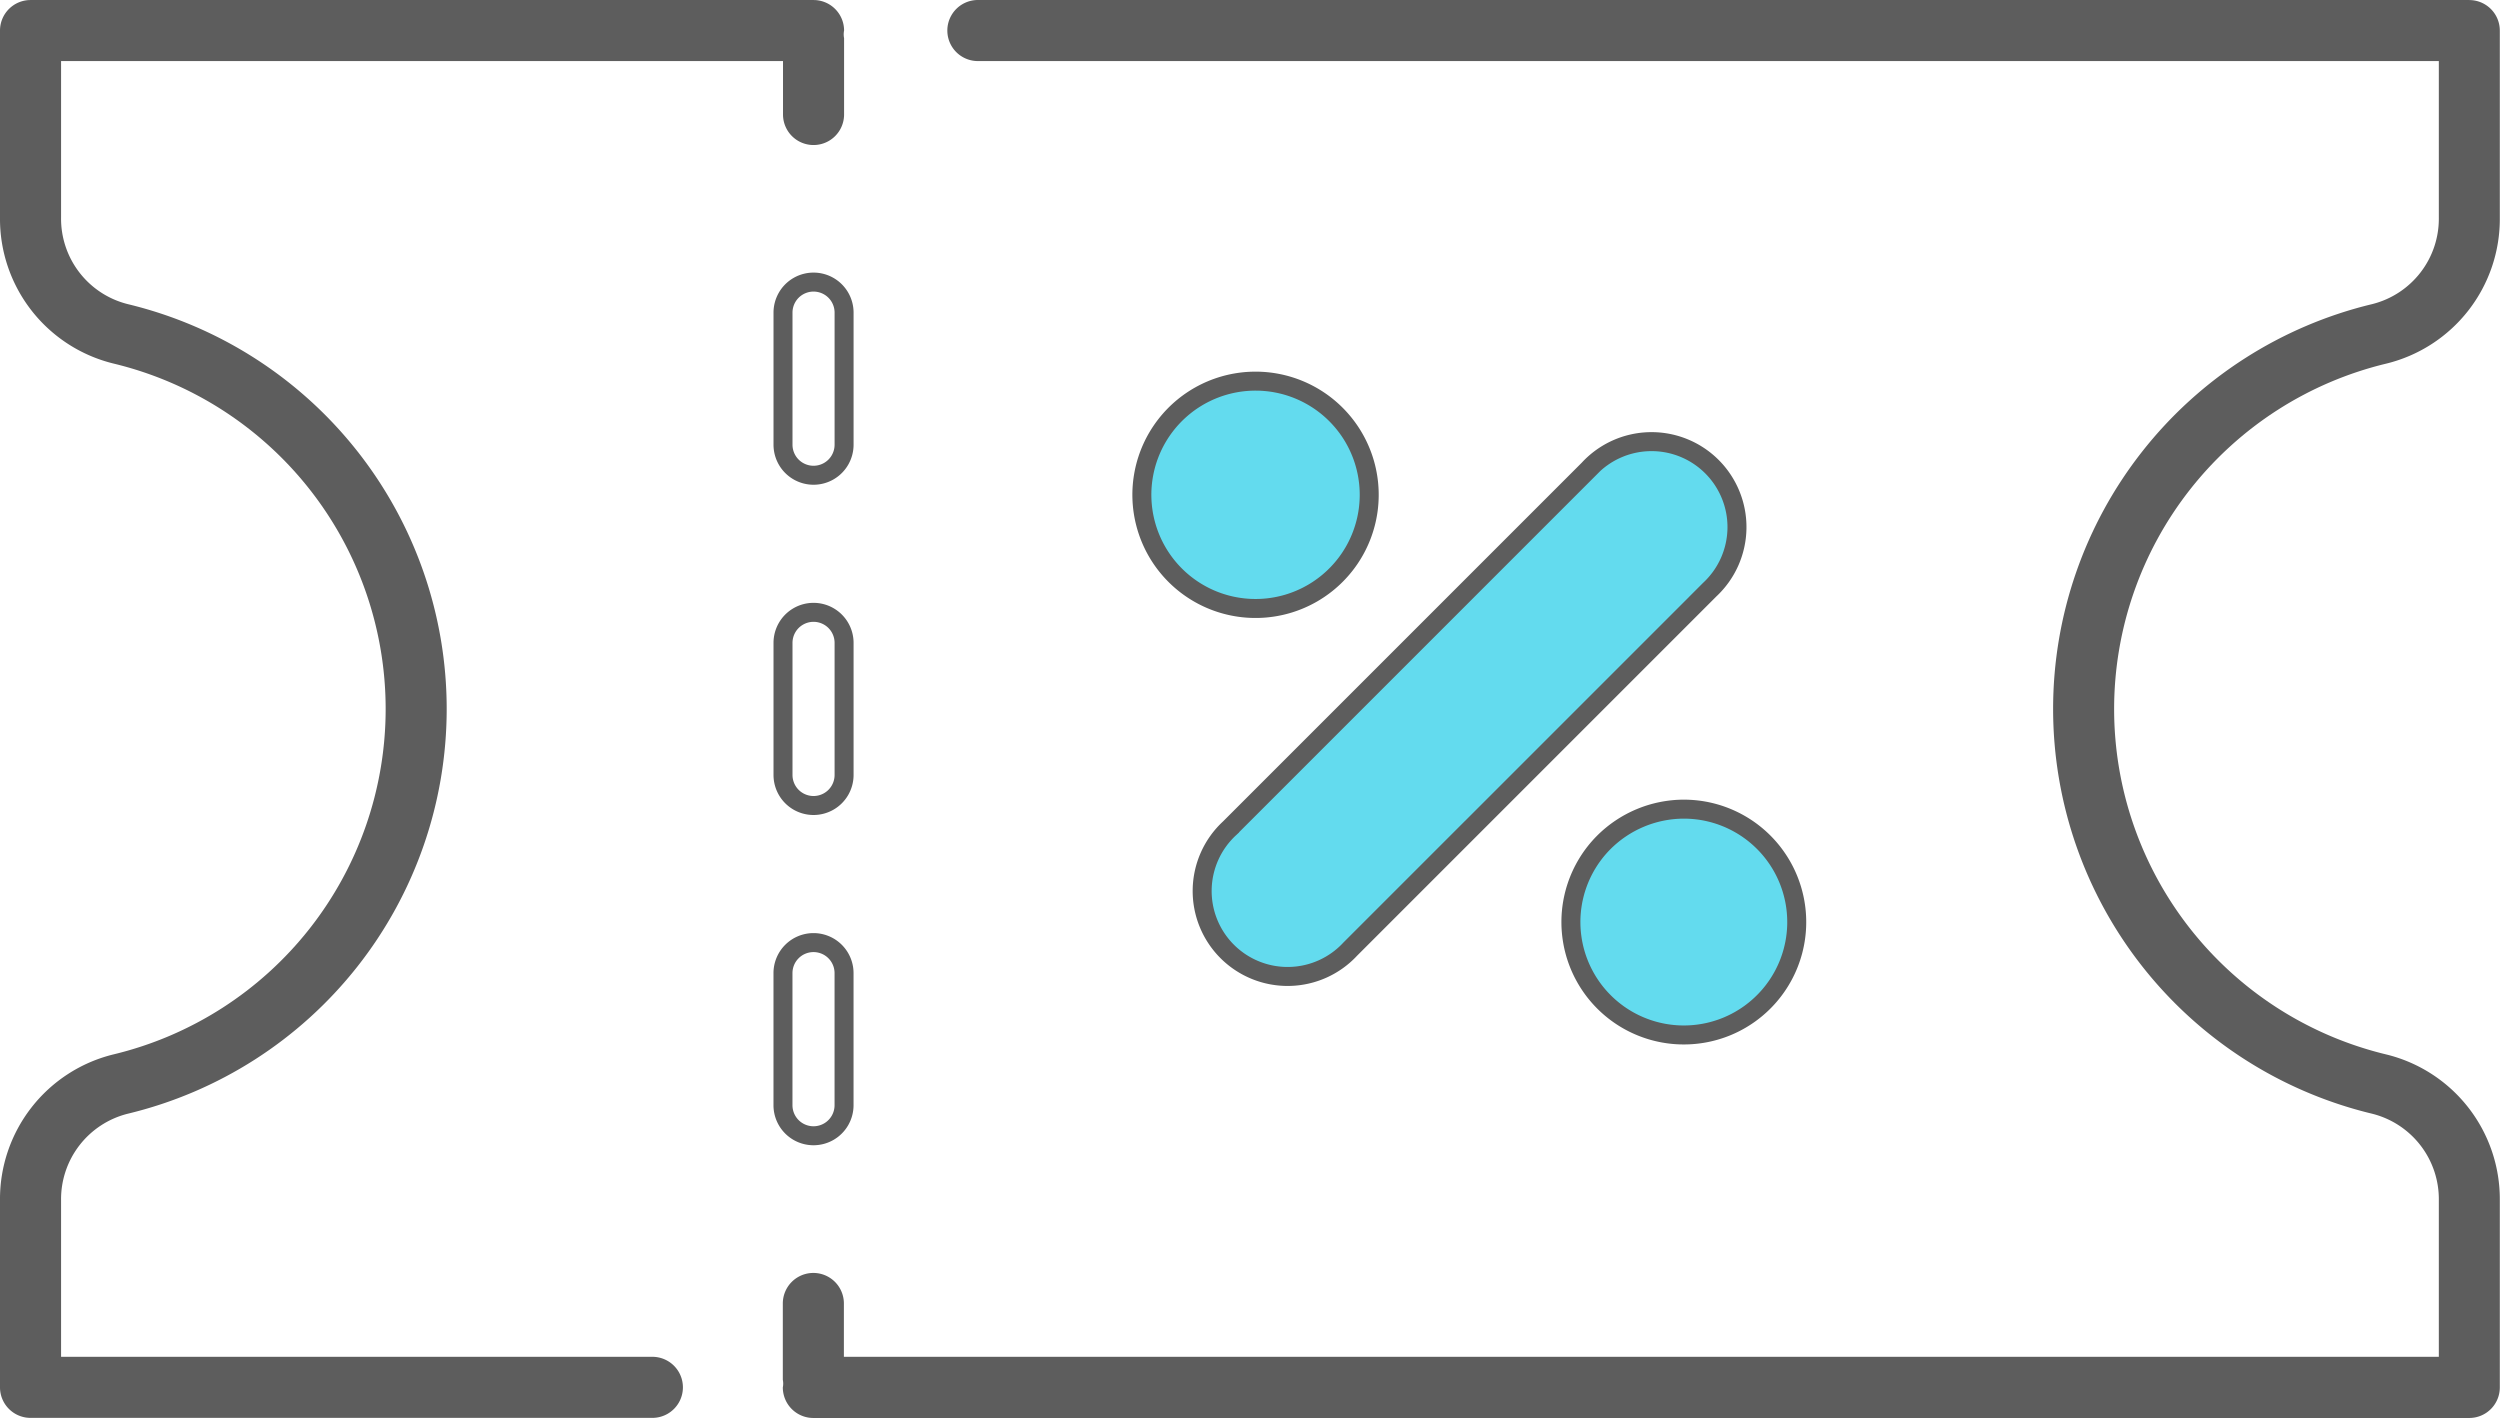
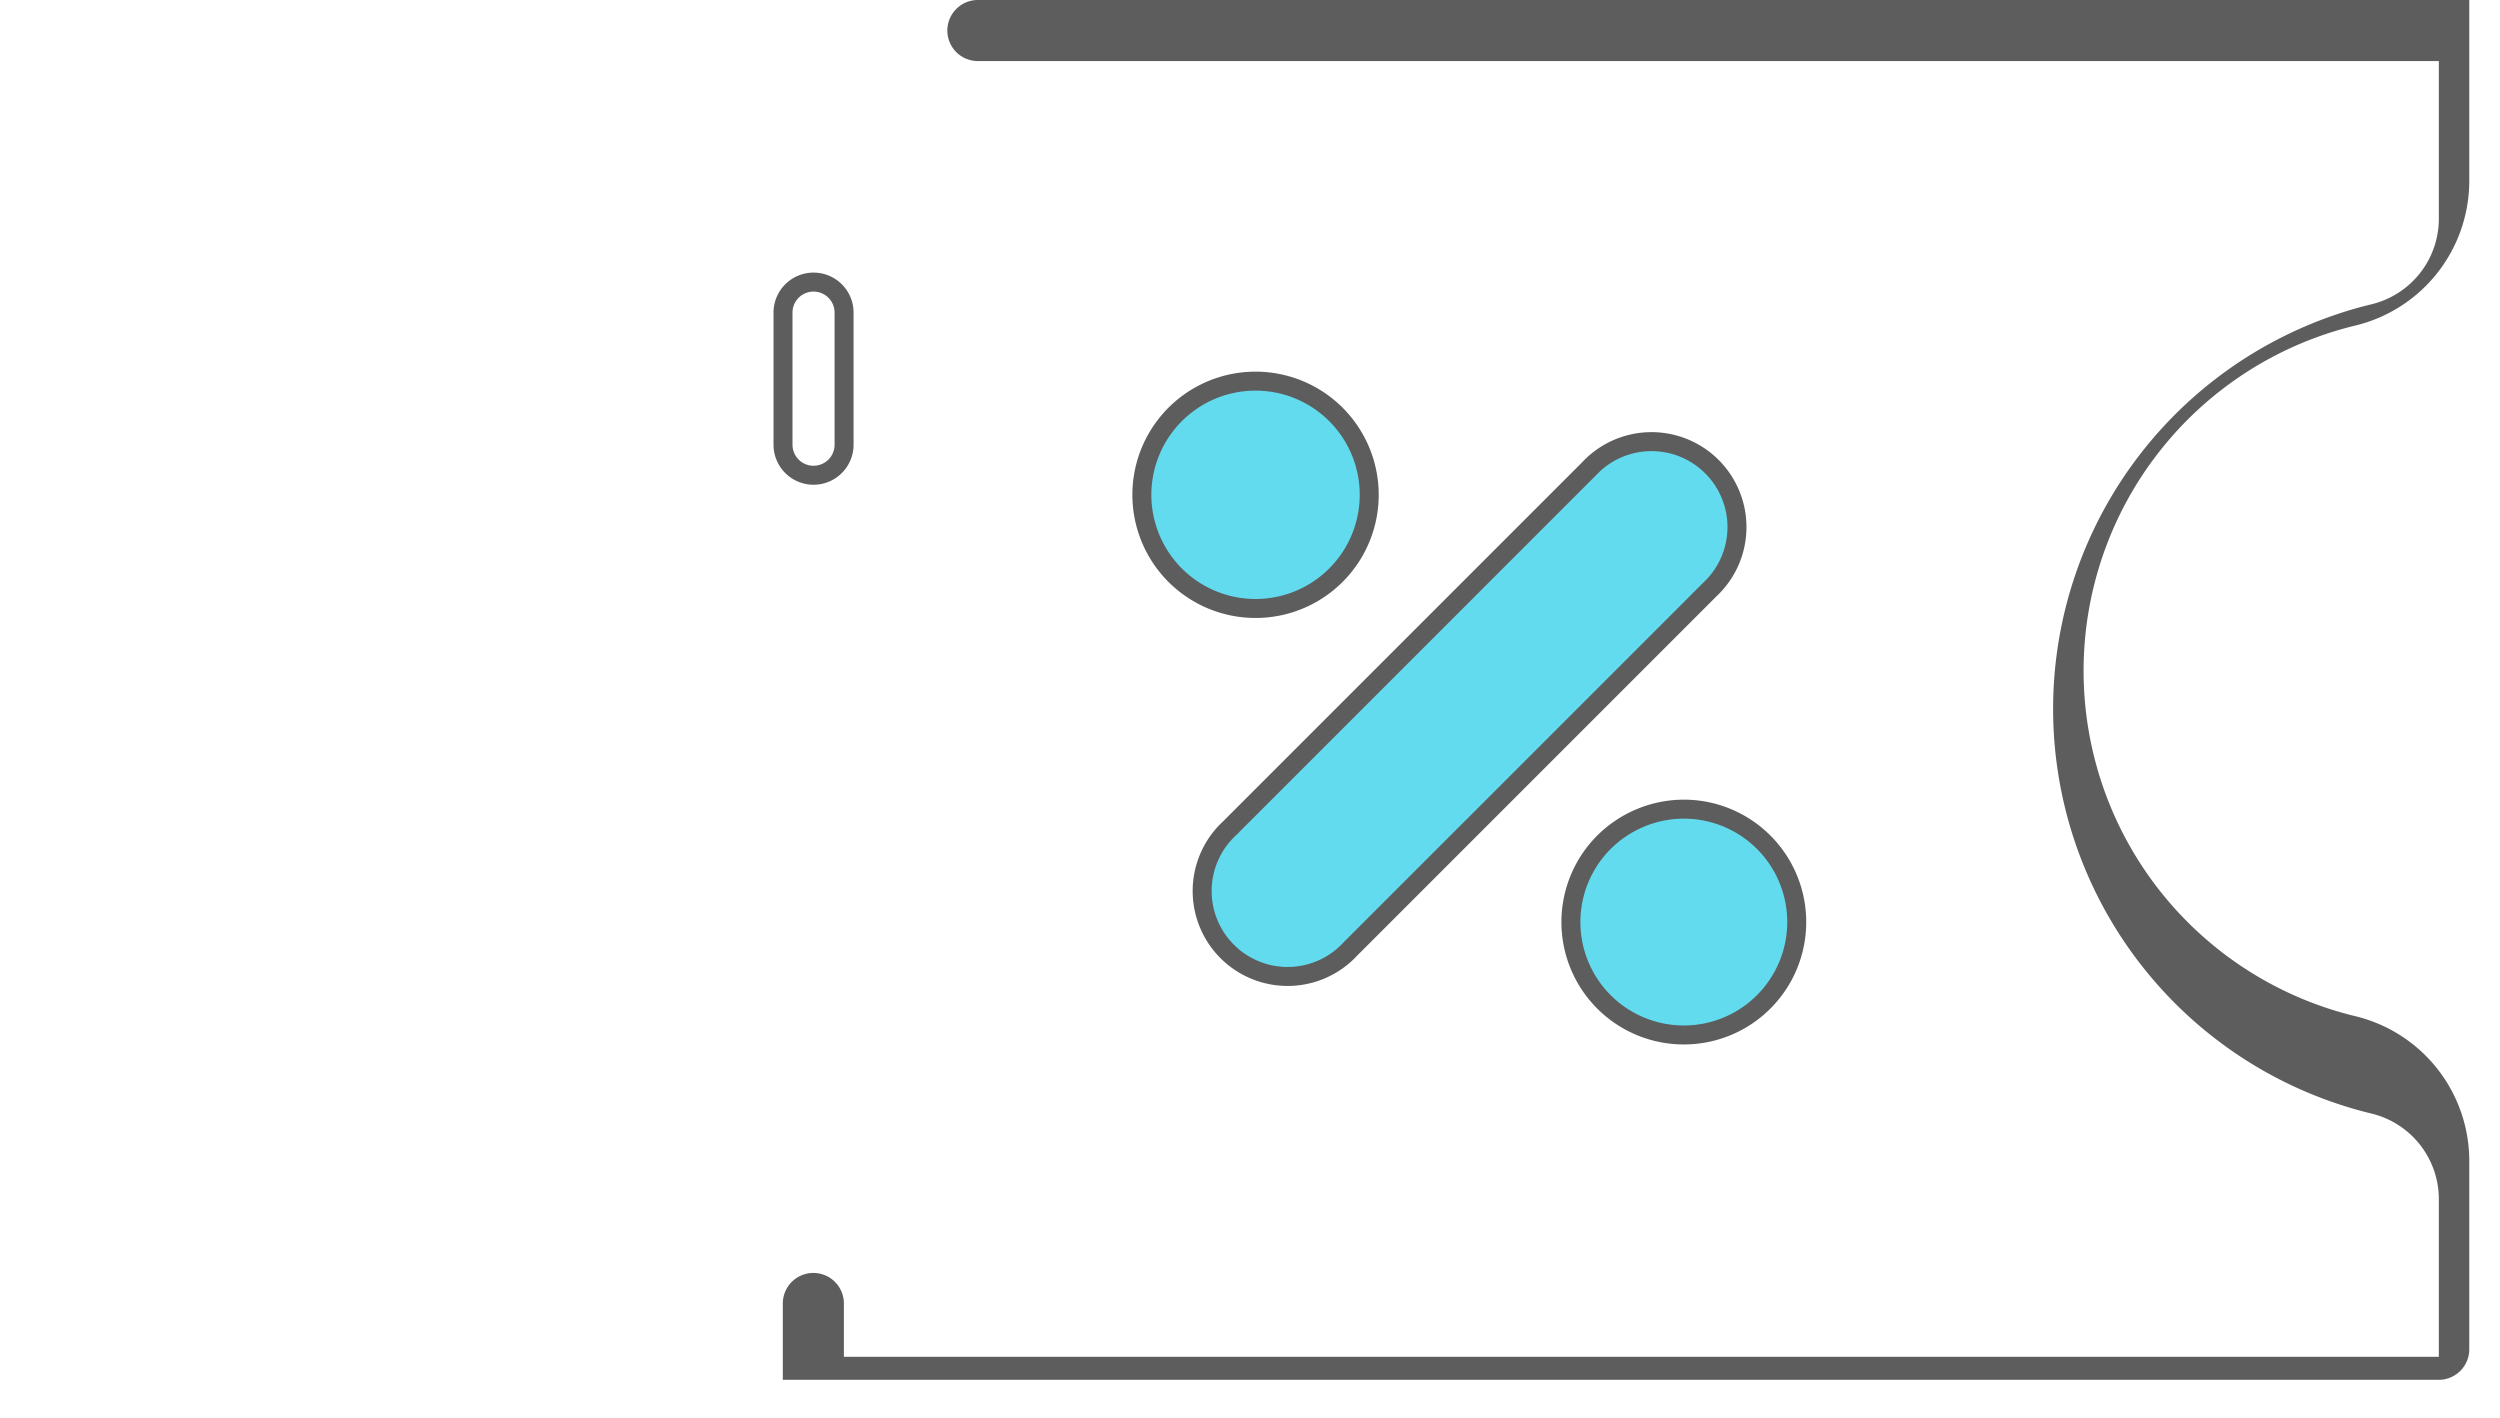
<svg xmlns="http://www.w3.org/2000/svg" width="79" height="44.805" viewBox="0 0 79 44.805">
  <defs>
    <style>.a{fill:#5d5d5d;}.b{fill:#63dbee;}.b,.c{stroke:#5d5d5d;stroke-width:0.6px;}.c{fill:none;}</style>
  </defs>
  <g transform="translate(-21.149 -125.41)">
-     <path class="a" d="M223.268,125.41H176.134a.965.965,0,0,0,0,1.93H222.3v4.943a2.783,2.783,0,0,1-2.11,2.738,13.156,13.156,0,0,0,0,25.582,2.784,2.784,0,0,1,2.11,2.739v4.943h-50.4V166.6a.965.965,0,1,0-1.93,0v2.412a.6.6,0,0,1,0,.241.965.965,0,0,0,.965.965h52.327a.965.965,0,0,0,.965-.965v-5.908a4.707,4.707,0,0,0-3.591-4.615,11.227,11.227,0,0,1,0-21.829,4.706,4.706,0,0,0,3.591-4.615v-5.908a.965.965,0,0,0-.965-.966Z" transform="translate(-124.084 0)" />
+     <path class="a" d="M223.268,125.41H176.134a.965.965,0,0,0,0,1.93H222.3v4.943a2.783,2.783,0,0,1-2.11,2.738,13.156,13.156,0,0,0,0,25.582,2.784,2.784,0,0,1,2.11,2.739v4.943h-50.4V166.6a.965.965,0,1,0-1.93,0v2.412h52.327a.965.965,0,0,0,.965-.965v-5.908a4.707,4.707,0,0,0-3.591-4.615,11.227,11.227,0,0,1,0-21.829,4.706,4.706,0,0,0,3.591-4.615v-5.908a.965.965,0,0,0-.965-.966Z" transform="translate(-124.084 0)" />
    <path class="b" d="M259.785,207.955l-11.359,11.359a2.7,2.7,0,1,0,3.815,3.816L263.6,211.771a2.7,2.7,0,1,0-3.816-3.816Z" transform="translate(-188.422 -67.73)" />
    <path class="b" d="M316.032,275.514a3.568,3.568,0,1,0,2.539-1.061A3.592,3.592,0,0,0,316.032,275.514Z" transform="translate(-244.213 -123.474)" />
    <path class="b" d="M239.676,195.619a3.592,3.592,0,1,0,2.539,1.052A3.592,3.592,0,0,0,239.676,195.619Z" transform="translate(-178.851 -58.165)" />
-     <path class="c" d="M170.94,299.041a.965.965,0,0,0-.965.965v4.174a.965.965,0,1,0,1.93,0v-4.174a.965.965,0,0,0-.965-.965Z" transform="translate(-124.084 -143.845)" />
    <path class="c" d="M171.906,178.34a.965.965,0,0,0-1.93,0v4.174a.965.965,0,0,0,1.93,0Z" transform="translate(-124.084 -43.051)" />
-     <path class="c" d="M171.906,239.174a.965.965,0,0,0-1.93,0v4.174a.965.965,0,1,0,1.93,0Z" transform="translate(-124.084 -93.449)" />
-     <path class="a" d="M26.709,170.22h19.65a.965.965,0,1,0,0-1.93H27.674v-4.943a2.784,2.784,0,0,1,2.11-2.739,13.157,13.157,0,0,0,0-25.582,2.783,2.783,0,0,1-2.11-2.738v-4.943H50.487v1.688a.965.965,0,0,0,1.93,0v-2.412a.6.6,0,0,1,0-.24.965.965,0,0,0-.965-.965H26.709a.965.965,0,0,0-.965.965v5.908a4.707,4.707,0,0,0,3.59,4.615,11.227,11.227,0,0,1,0,21.829,4.707,4.707,0,0,0-3.59,4.615v5.908A.965.965,0,0,0,26.709,170.22Z" transform="translate(-4.595 -0.005)" />
  </g>
</svg>